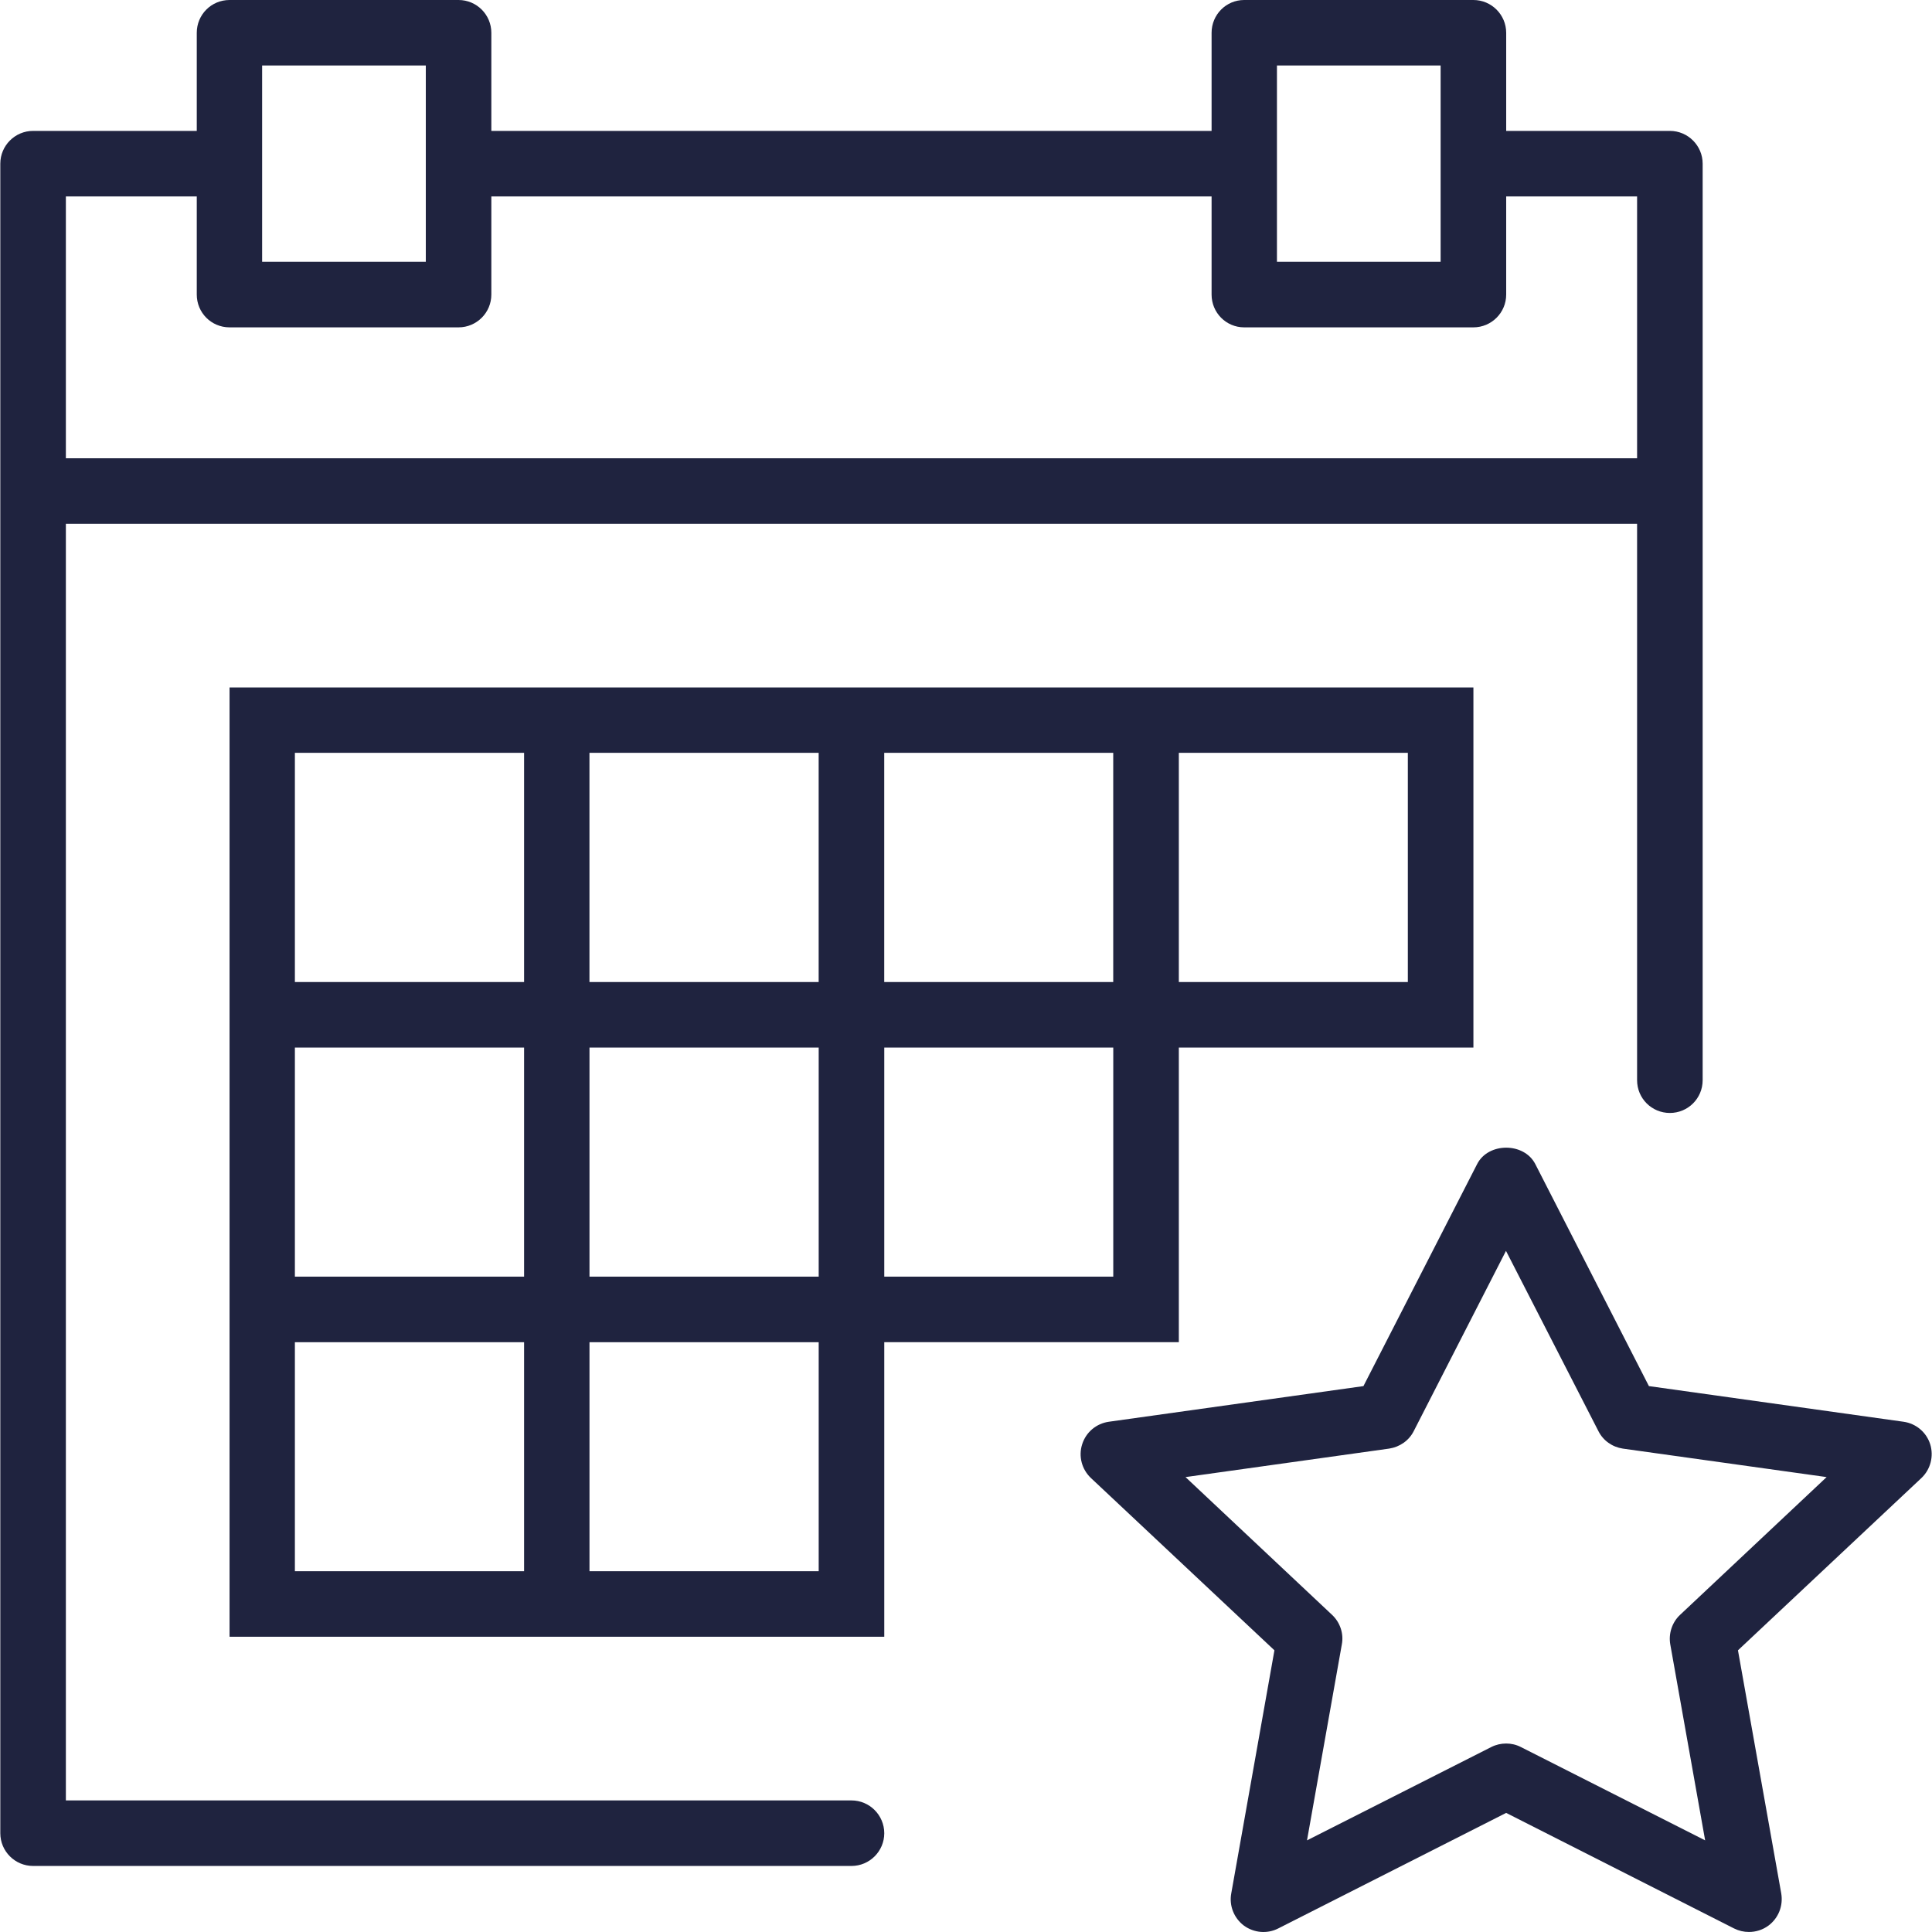
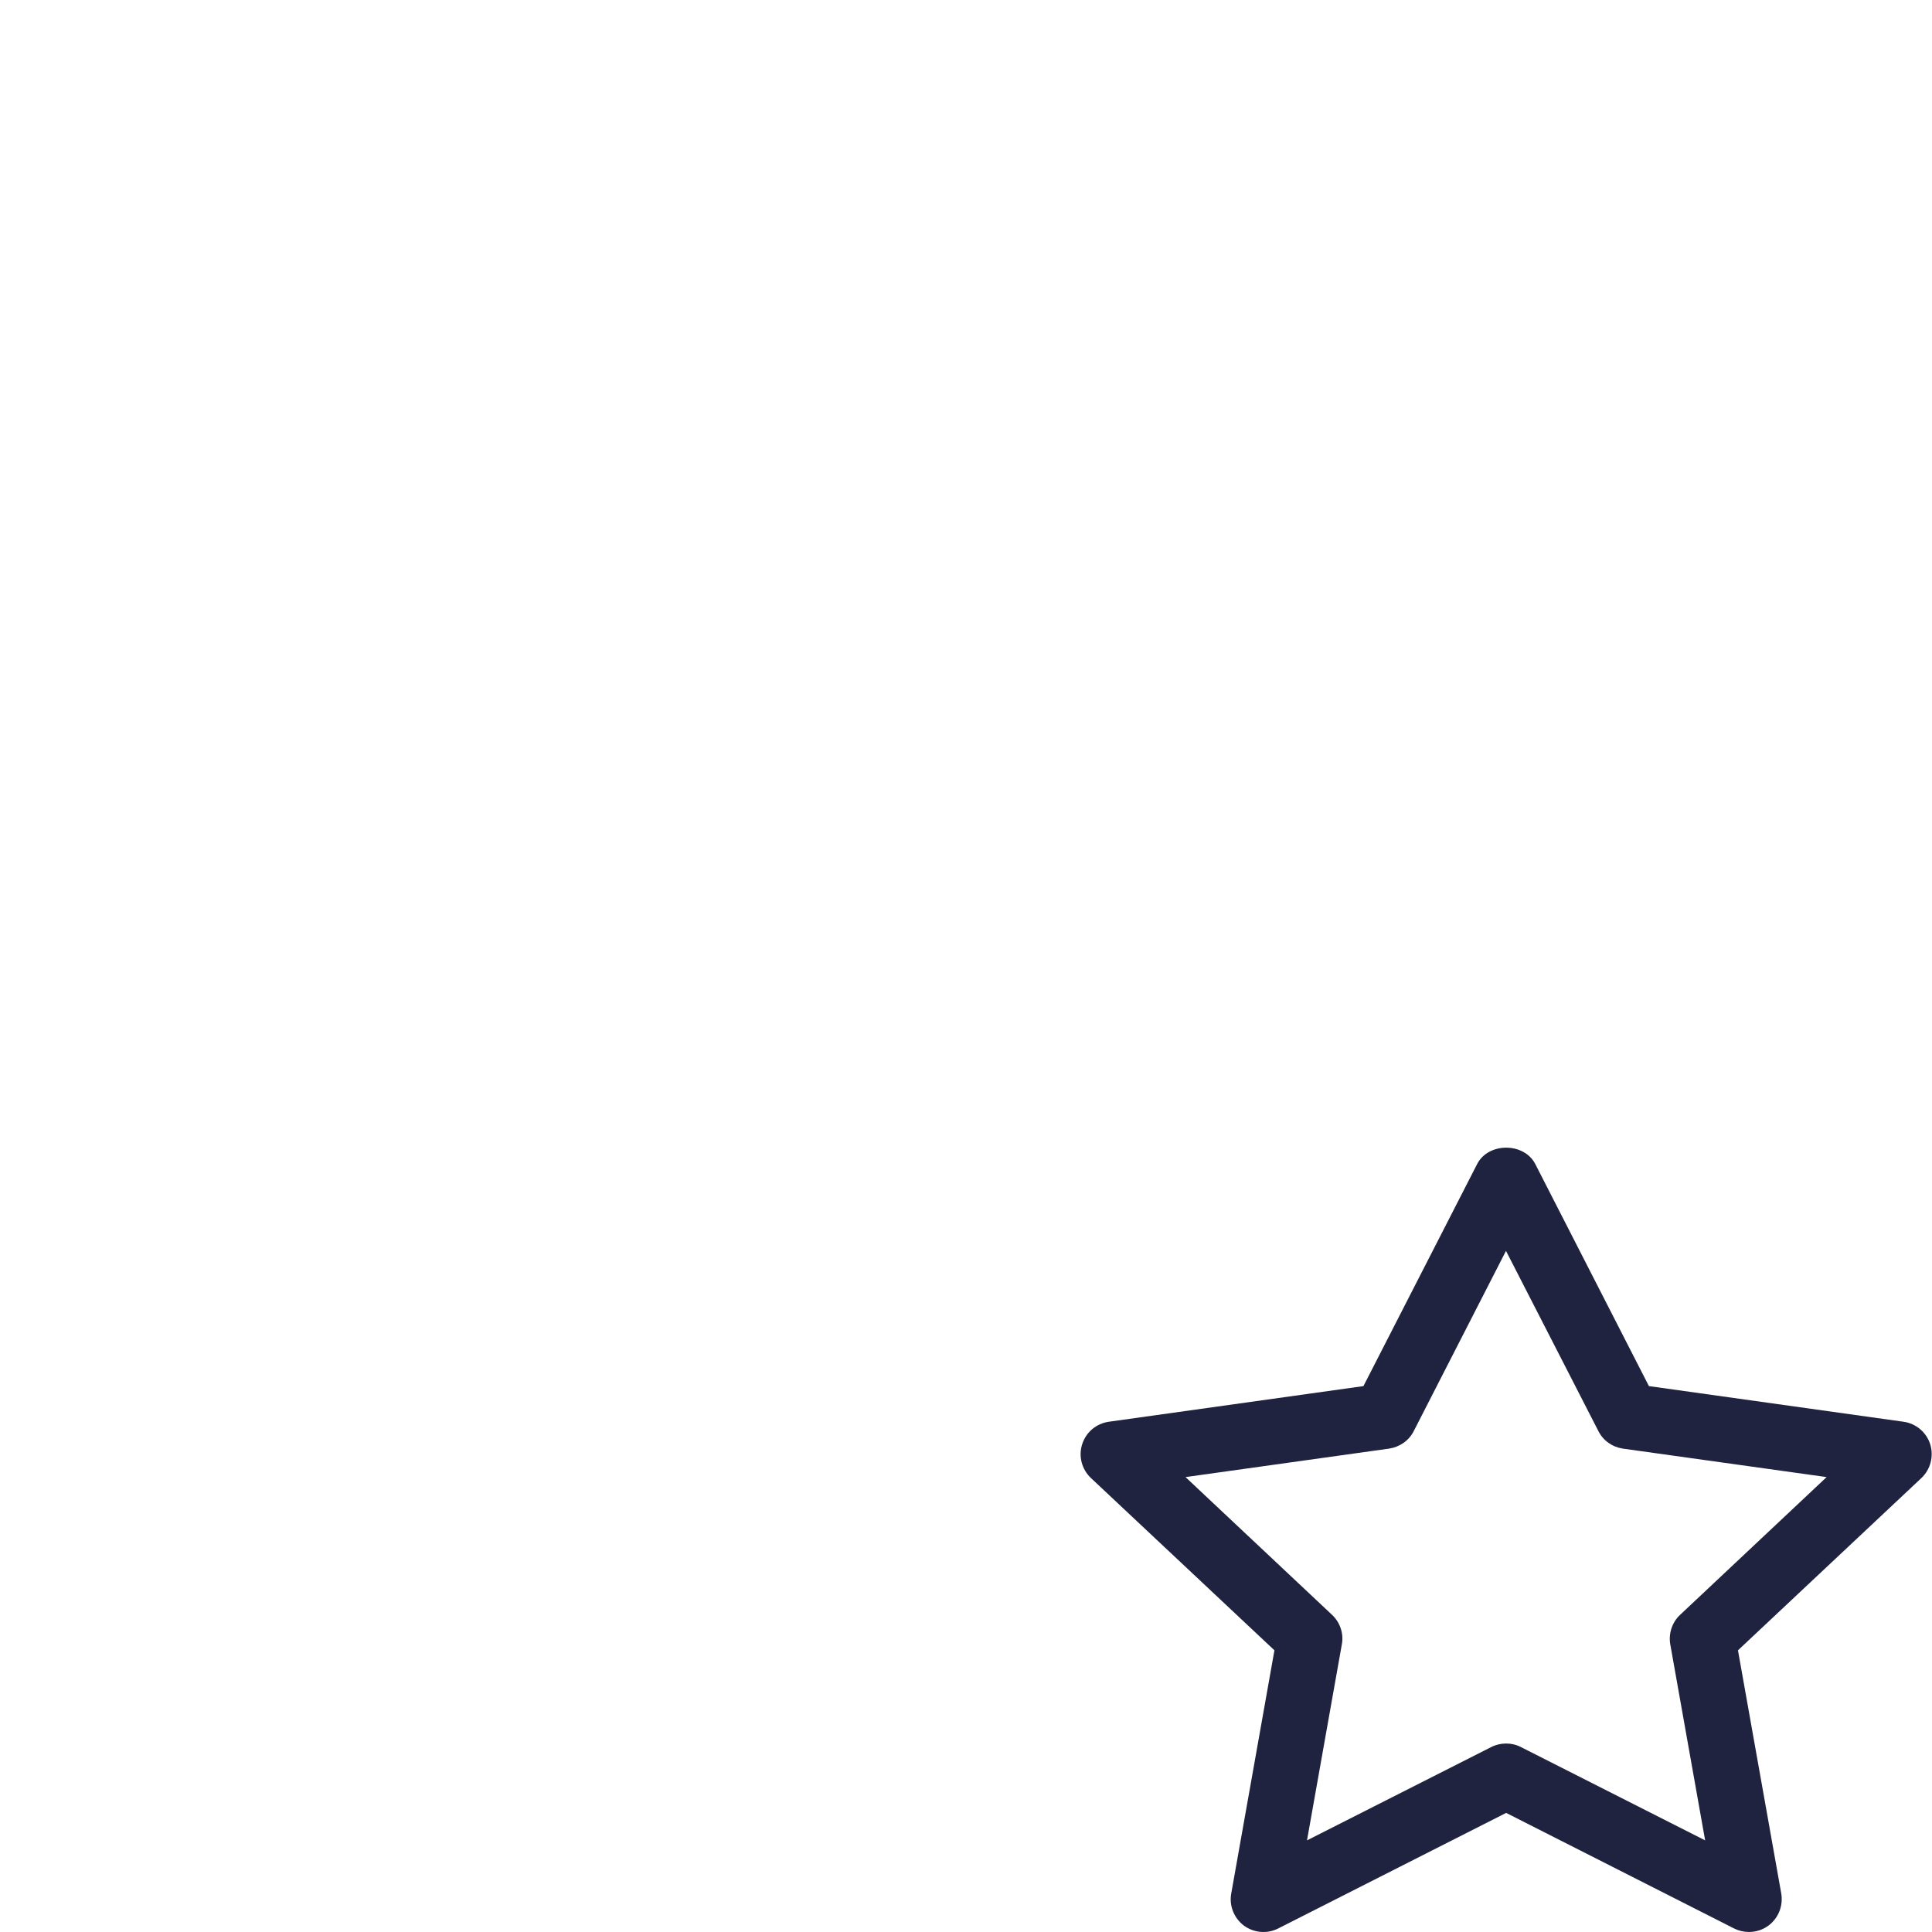
<svg xmlns="http://www.w3.org/2000/svg" version="1.1" id="Layer_1" x="0px" y="0px" viewBox="0 0 56.693 56.693" style="enable-background:new 0 0 56.693 56.693;" xml:space="preserve">
  <style type="text/css">
	.st0{fill:#1F233F;}
</style>
  <g>
    <path class="st0" d="M56.641,42.382c-0.113-0.357-0.418-0.61-0.783-0.662l-7.472-1.046l-3.334-6.515   c-0.329-0.642-1.38-0.642-1.707,0l-3.336,6.515l-7.471,1.046c-0.366,0.052-0.671,0.305-0.783,0.662   c-0.113,0.352-0.01,0.736,0.257,0.989l5.385,5.056l-1.267,7.134c-0.066,0.361,0.079,0.723,0.371,0.944   c0.295,0.215,0.684,0.249,1.007,0.084l6.689-3.391l6.688,3.391c0.14,0.07,0.286,0.103,0.436,0.103c0.202,0,0.403-0.061,0.573-0.187   c0.295-0.221,0.436-0.582,0.375-0.944l-1.27-7.134l5.384-5.056C56.65,43.118,56.749,42.734,56.641,42.382L56.641,42.382z    M49.3,47.387c-0.235,0.22-0.342,0.549-0.287,0.867l1.023,5.75l-5.408-2.739c-0.136-0.07-0.286-0.103-0.431-0.103   c-0.15,0-0.3,0.034-0.436,0.103l-5.408,2.739l1.022-5.75c0.061-0.318-0.052-0.647-0.286-0.867l-4.301-4.043l5.975-0.836   c0.31-0.047,0.582-0.234,0.723-0.515l2.706-5.287l2.711,5.287c0.14,0.281,0.408,0.468,0.717,0.515l5.981,0.836L49.3,47.387z    M49.3,47.387" />
-     <path class="st0" d="M34.592,30.74h8.644V20.173h-36.5v27.856h19.212v-8.644h8.644V30.74z M34.592,22.091h6.72v6.726h-6.72V22.091z    M25.947,22.091h6.72v6.726h-6.72V22.091z M17.297,22.091h6.726v6.726h-6.726V22.091z M24.024,37.462h-6.726V30.74h6.726V37.462z    M8.653,22.091h6.726v6.726H8.653V22.091z M8.653,30.74h6.726v6.722H8.653V30.74z M15.38,46.106H8.653v-6.72h6.726V46.106z    M24.024,46.106h-6.726v-6.72h6.726V46.106z M32.668,37.462h-6.72V30.74h6.72V37.462z M32.668,37.462" />
-     <path class="st0" d="M24.986,52.832H1.933V15.371h46.106v16.326c0,0.536,0.431,0.962,0.962,0.962c0.53,0,0.962-0.426,0.962-0.962   V4.803c0-0.53-0.432-0.962-0.962-0.962h-4.803V0.962C44.197,0.431,43.765,0,43.236,0h-6.727c-0.53,0-0.956,0.431-0.956,0.962v2.879   H14.418V0.962C14.418,0.431,13.987,0,13.456,0h-6.72C6.2,0,5.774,0.431,5.774,0.962v2.879H0.971c-0.531,0-0.962,0.432-0.962,0.962   v48.991c0,0.53,0.431,0.961,0.962,0.961h24.015c0.53,0,0.962-0.431,0.962-0.961C25.947,53.263,25.515,52.832,24.986,52.832   L24.986,52.832z M37.471,1.922h4.803v5.76h-4.803V1.922z M7.692,1.922h4.803v5.76H7.692V1.922z M1.933,5.765h3.841v2.879   c0,0.531,0.426,0.962,0.962,0.962h6.72c0.531,0,0.962-0.431,0.962-0.962V5.765h21.135v2.879c0,0.531,0.426,0.962,0.956,0.962h6.727   c0.53,0,0.962-0.431,0.962-0.962V5.765h3.841v7.682H1.933V5.765z M1.933,5.765" />
  </g>
</svg>